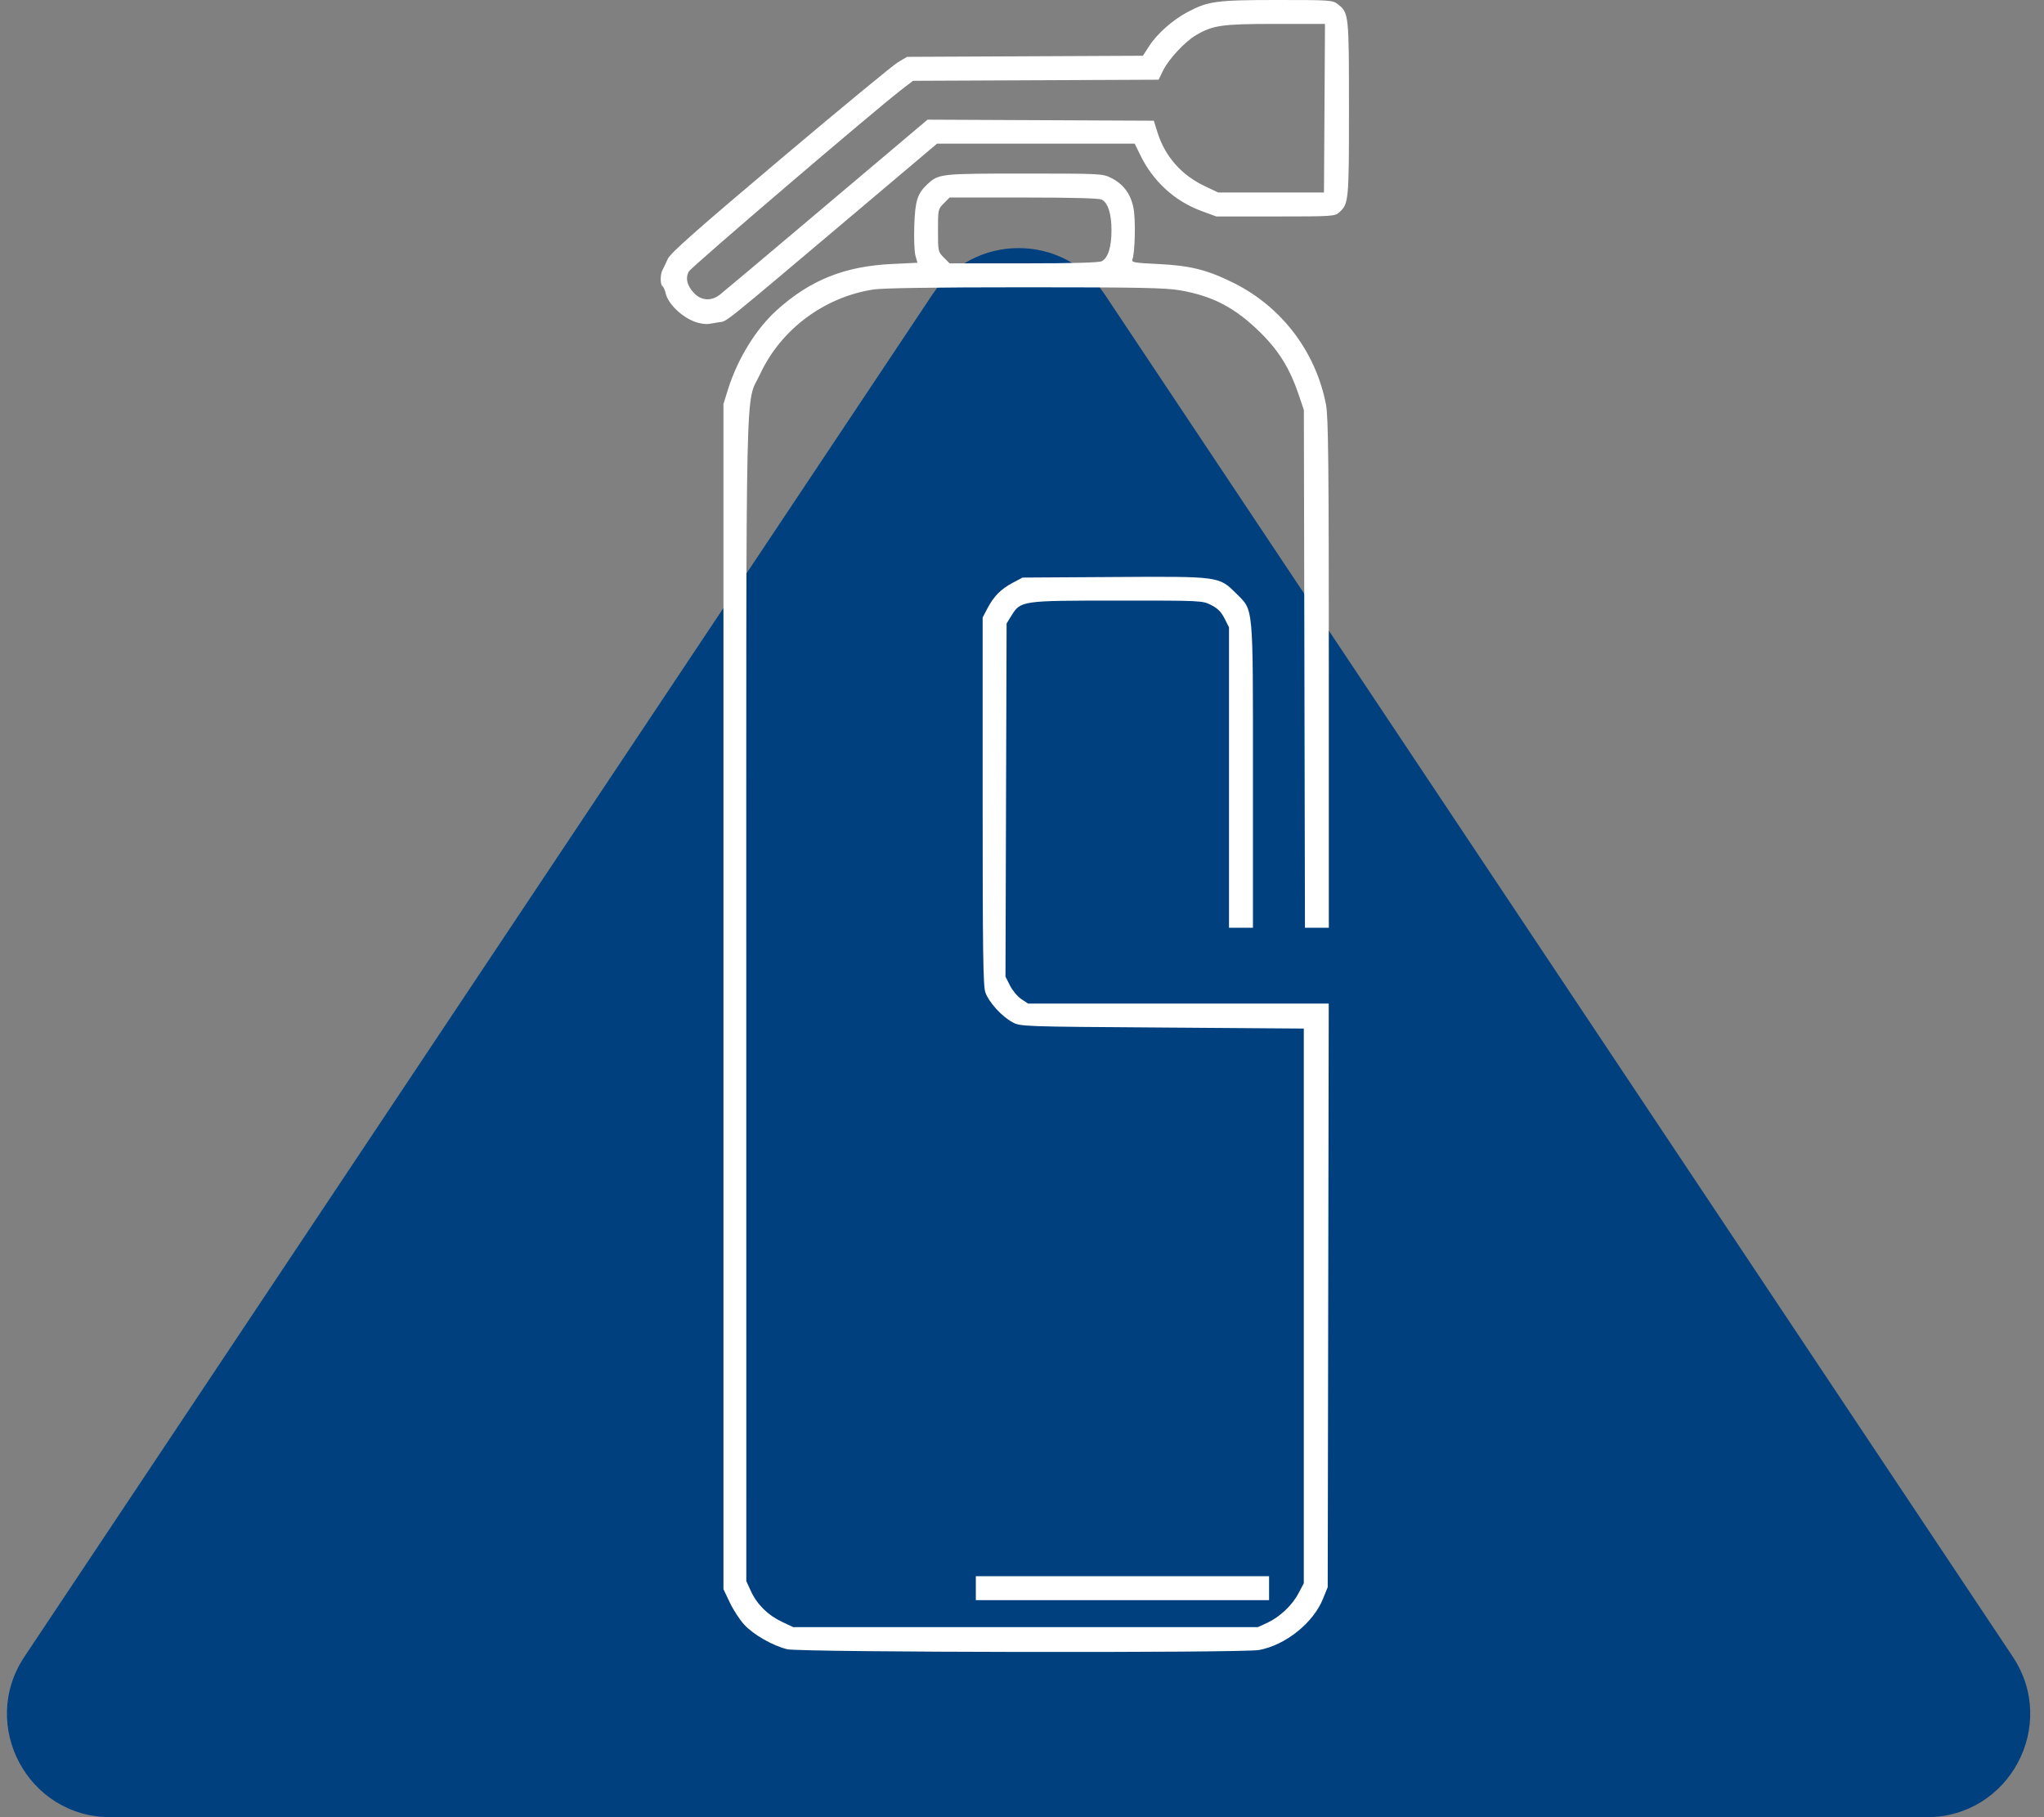
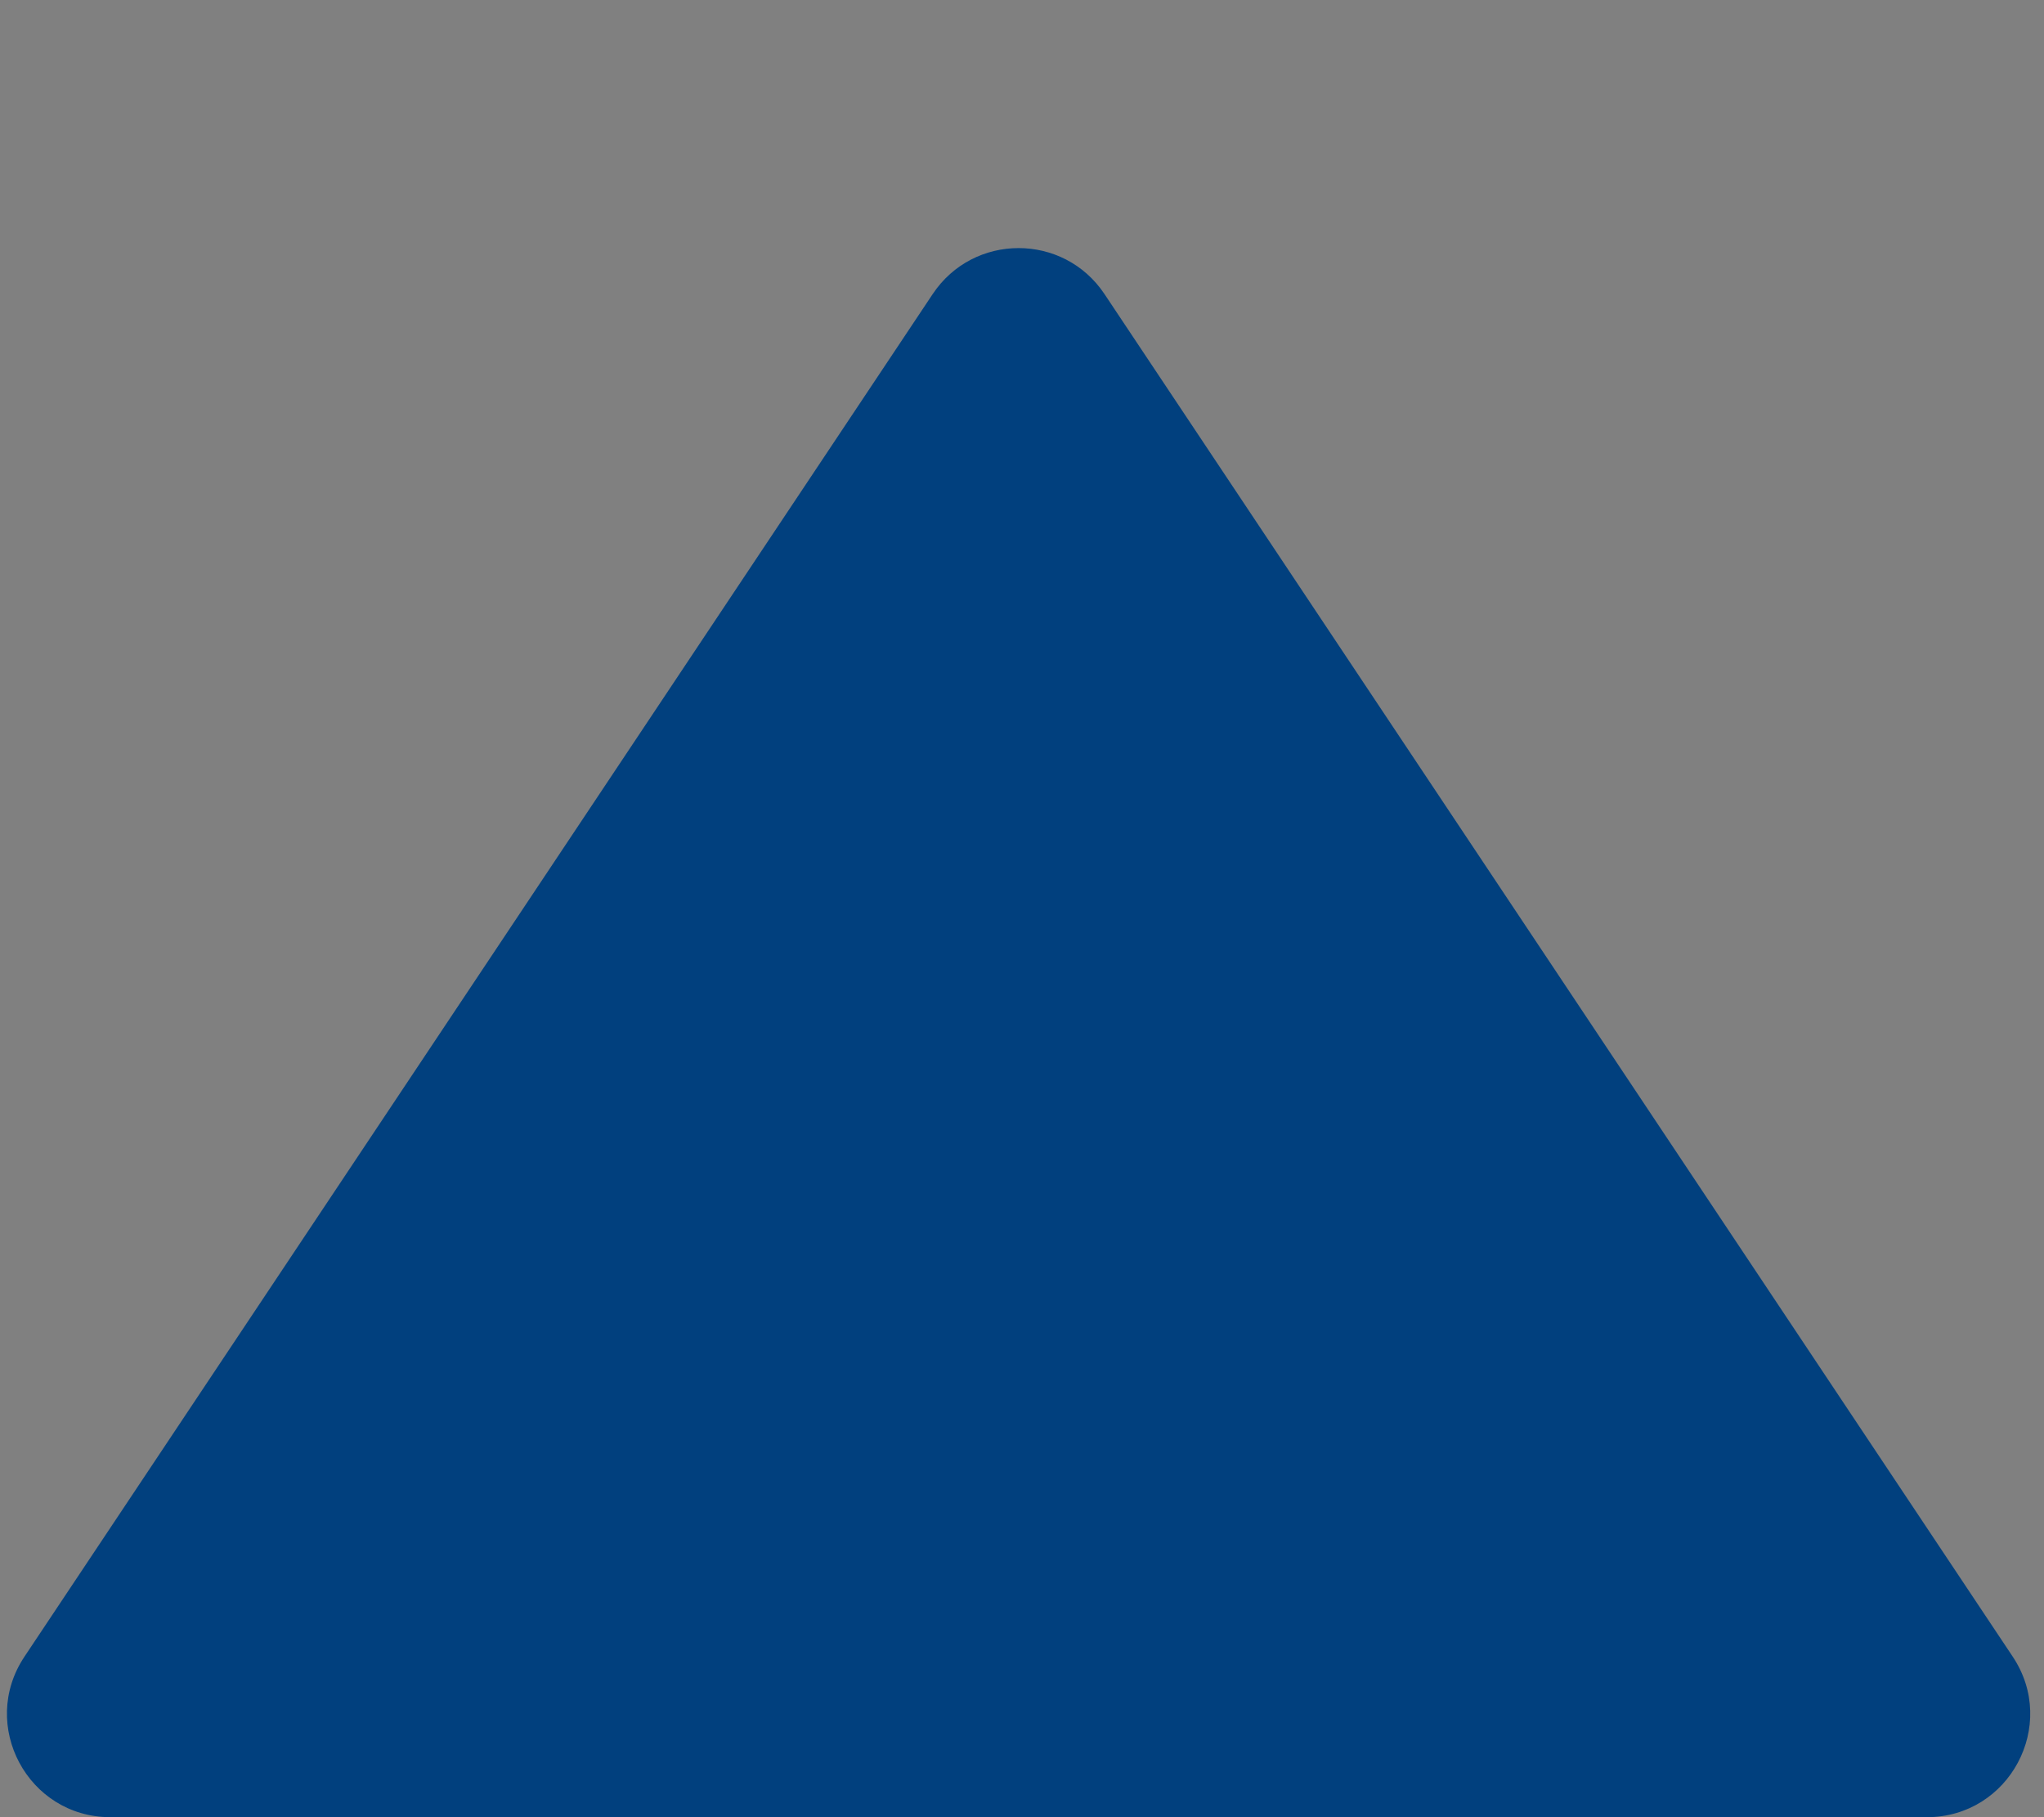
<svg xmlns="http://www.w3.org/2000/svg" width="99" height="88" viewBox="0 0 99 88" fill="none">
  <rect x="0" y="0" width="99" height="88" fill="#808080" stroke="none" />
  <path d="M45.175 14.24C47.154 11.272 51.516 11.272 53.495 14.24L97.486 80.227C99.701 83.549 97.319 88 93.326 88H5.344C1.351 88 -1.031 83.549 1.184 80.227L45.175 14.24Z" fill="#01407E" />
-   <path d="M38.133 79.868C37.425 79.696 36.498 79.166 36.047 78.677C35.829 78.442 35.515 77.959 35.347 77.603L35.04 76.958V19.565L35.264 18.845C35.728 17.37 36.622 15.921 37.627 15.016C39.254 13.554 40.913 12.89 43.215 12.783L44.436 12.725L44.339 12.383C44.287 12.194 44.26 11.537 44.283 10.923C44.323 9.719 44.435 9.369 44.925 8.915C45.465 8.415 45.552 8.405 49.619 8.405C53.352 8.405 53.408 8.409 53.828 8.622C54.427 8.928 54.773 9.403 54.904 10.098C55.009 10.657 54.973 12.253 54.847 12.569C54.794 12.705 54.946 12.731 56.071 12.784C57.65 12.858 58.484 13.067 59.772 13.712C62.093 14.875 63.735 17.046 64.225 19.598C64.337 20.184 64.361 22.428 64.361 32.617V44.928H63.205L63.152 19.855L62.924 19.178C62.487 17.876 61.968 17.022 61.076 16.135C59.852 14.918 58.761 14.339 57.166 14.061C56.455 13.937 55.215 13.912 49.654 13.912C45.24 13.912 42.76 13.949 42.299 14.02C39.915 14.389 37.824 15.951 36.816 18.115C36.087 19.678 36.145 17.063 36.146 48.425L36.147 76.571L36.375 77.064C36.672 77.704 37.202 78.225 37.875 78.54L38.414 78.795H60.927L61.374 78.59C61.986 78.305 62.583 77.744 62.891 77.16L63.149 76.671V49.81L56.289 49.76C49.484 49.714 49.425 49.711 49.038 49.503C48.524 49.228 47.893 48.534 47.726 48.061C47.617 47.751 47.594 46.112 47.594 38.794V29.903L47.822 29.468C48.133 28.875 48.472 28.531 49.043 28.227L49.526 27.97L53.909 27.943C59.062 27.91 59.041 27.906 59.87 28.736C60.725 29.591 60.686 29.169 60.686 37.602V44.928H59.526V30.379L59.308 29.948C59.15 29.633 58.975 29.458 58.66 29.299C58.233 29.084 58.191 29.082 54.119 29.084C49.462 29.085 49.438 29.088 48.985 29.819L48.754 30.193L48.7 47.295L48.918 47.729C49.04 47.967 49.285 48.261 49.466 48.381L49.793 48.599H64.357L64.307 76.861L64.079 77.423C63.607 78.593 62.271 79.664 60.983 79.904C60.18 80.053 38.746 80.02 38.121 79.867L38.133 79.868ZM53.365 12.649C53.669 12.487 53.834 11.962 53.834 11.159C53.834 10.356 53.669 9.832 53.365 9.669C53.236 9.6 51.968 9.565 49.581 9.565H45.993L45.712 9.848C45.434 10.125 45.431 10.151 45.431 11.159C45.431 12.168 45.436 12.194 45.712 12.471L45.993 12.754H49.581C51.968 12.754 53.236 12.718 53.365 12.649ZM47.264 76.33H61.467V77.49H47.264V76.33ZM33.882 15.65C33.182 15.498 32.365 14.775 32.237 14.193C32.204 14.041 32.134 13.89 32.088 13.86C31.972 13.788 31.972 13.281 32.092 13.066C32.141 12.974 32.254 12.737 32.343 12.54C32.465 12.262 33.686 11.182 37.782 7.724C40.687 5.273 43.259 3.151 43.498 3.01L43.933 2.753L55.354 2.7L55.665 2.223C56.048 1.63 56.796 0.968 57.512 0.587C58.507 0.056 58.923 0 61.865 0C64.46 0 64.545 0.007 64.804 0.209C65.329 0.622 65.337 0.698 65.337 5.266C65.337 9.756 65.326 9.872 64.857 10.29C64.652 10.474 64.503 10.483 61.776 10.483H58.912L58.187 10.216C56.894 9.739 55.852 8.786 55.23 7.512L54.959 6.957L45.385 6.957L41.424 10.302C34.831 15.867 35.239 15.539 34.834 15.604C34.633 15.637 34.402 15.676 34.322 15.689C34.243 15.702 34.048 15.685 33.887 15.651L33.882 15.65ZM34.859 14.276C35.011 14.157 36.833 12.627 38.906 10.876C40.978 9.126 43.18 7.267 43.799 6.745L44.923 5.795L55.885 5.845L56.057 6.396C56.419 7.568 57.216 8.476 58.355 9.015L59.005 9.323H64.126L64.175 1.158H61.776C59.191 1.158 58.753 1.22 57.929 1.702C57.395 2.014 56.596 2.872 56.332 3.418L56.117 3.86L44.221 3.913L43.69 4.321C42.367 5.336 33.488 12.925 33.364 13.147C33.182 13.472 33.281 13.859 33.638 14.216C33.986 14.564 34.459 14.586 34.859 14.276Z" fill="white" />
</svg>